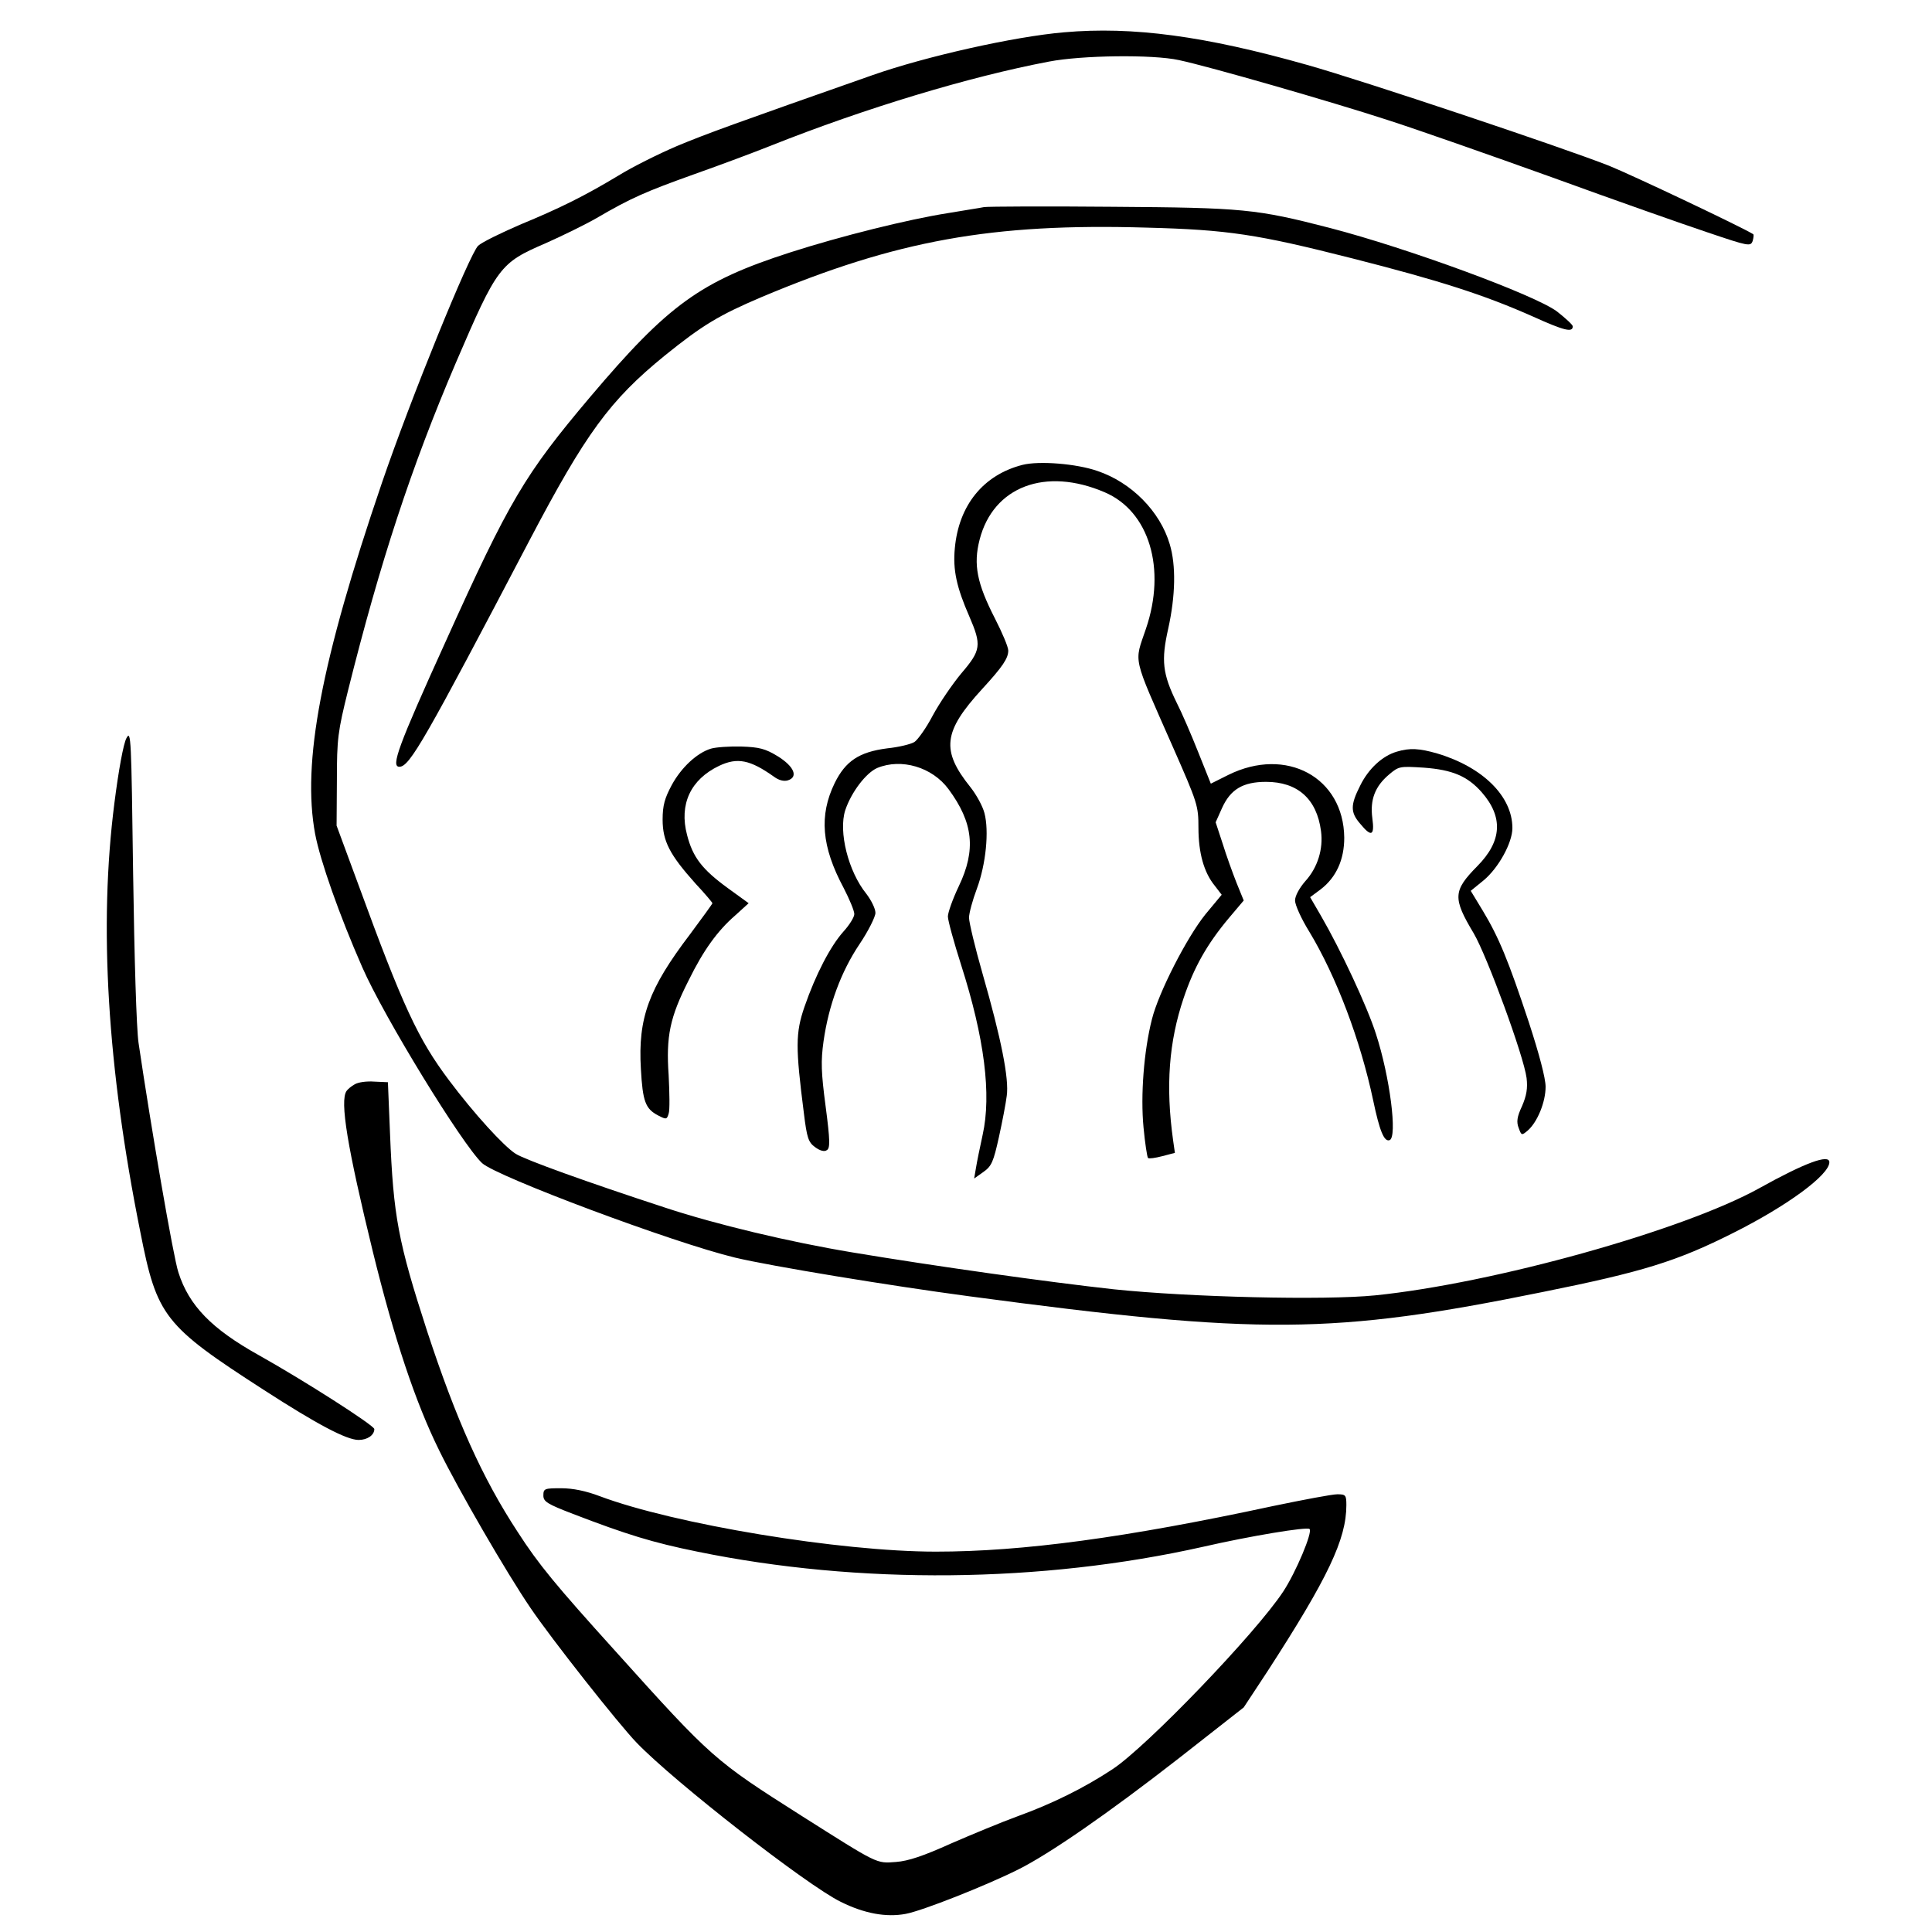
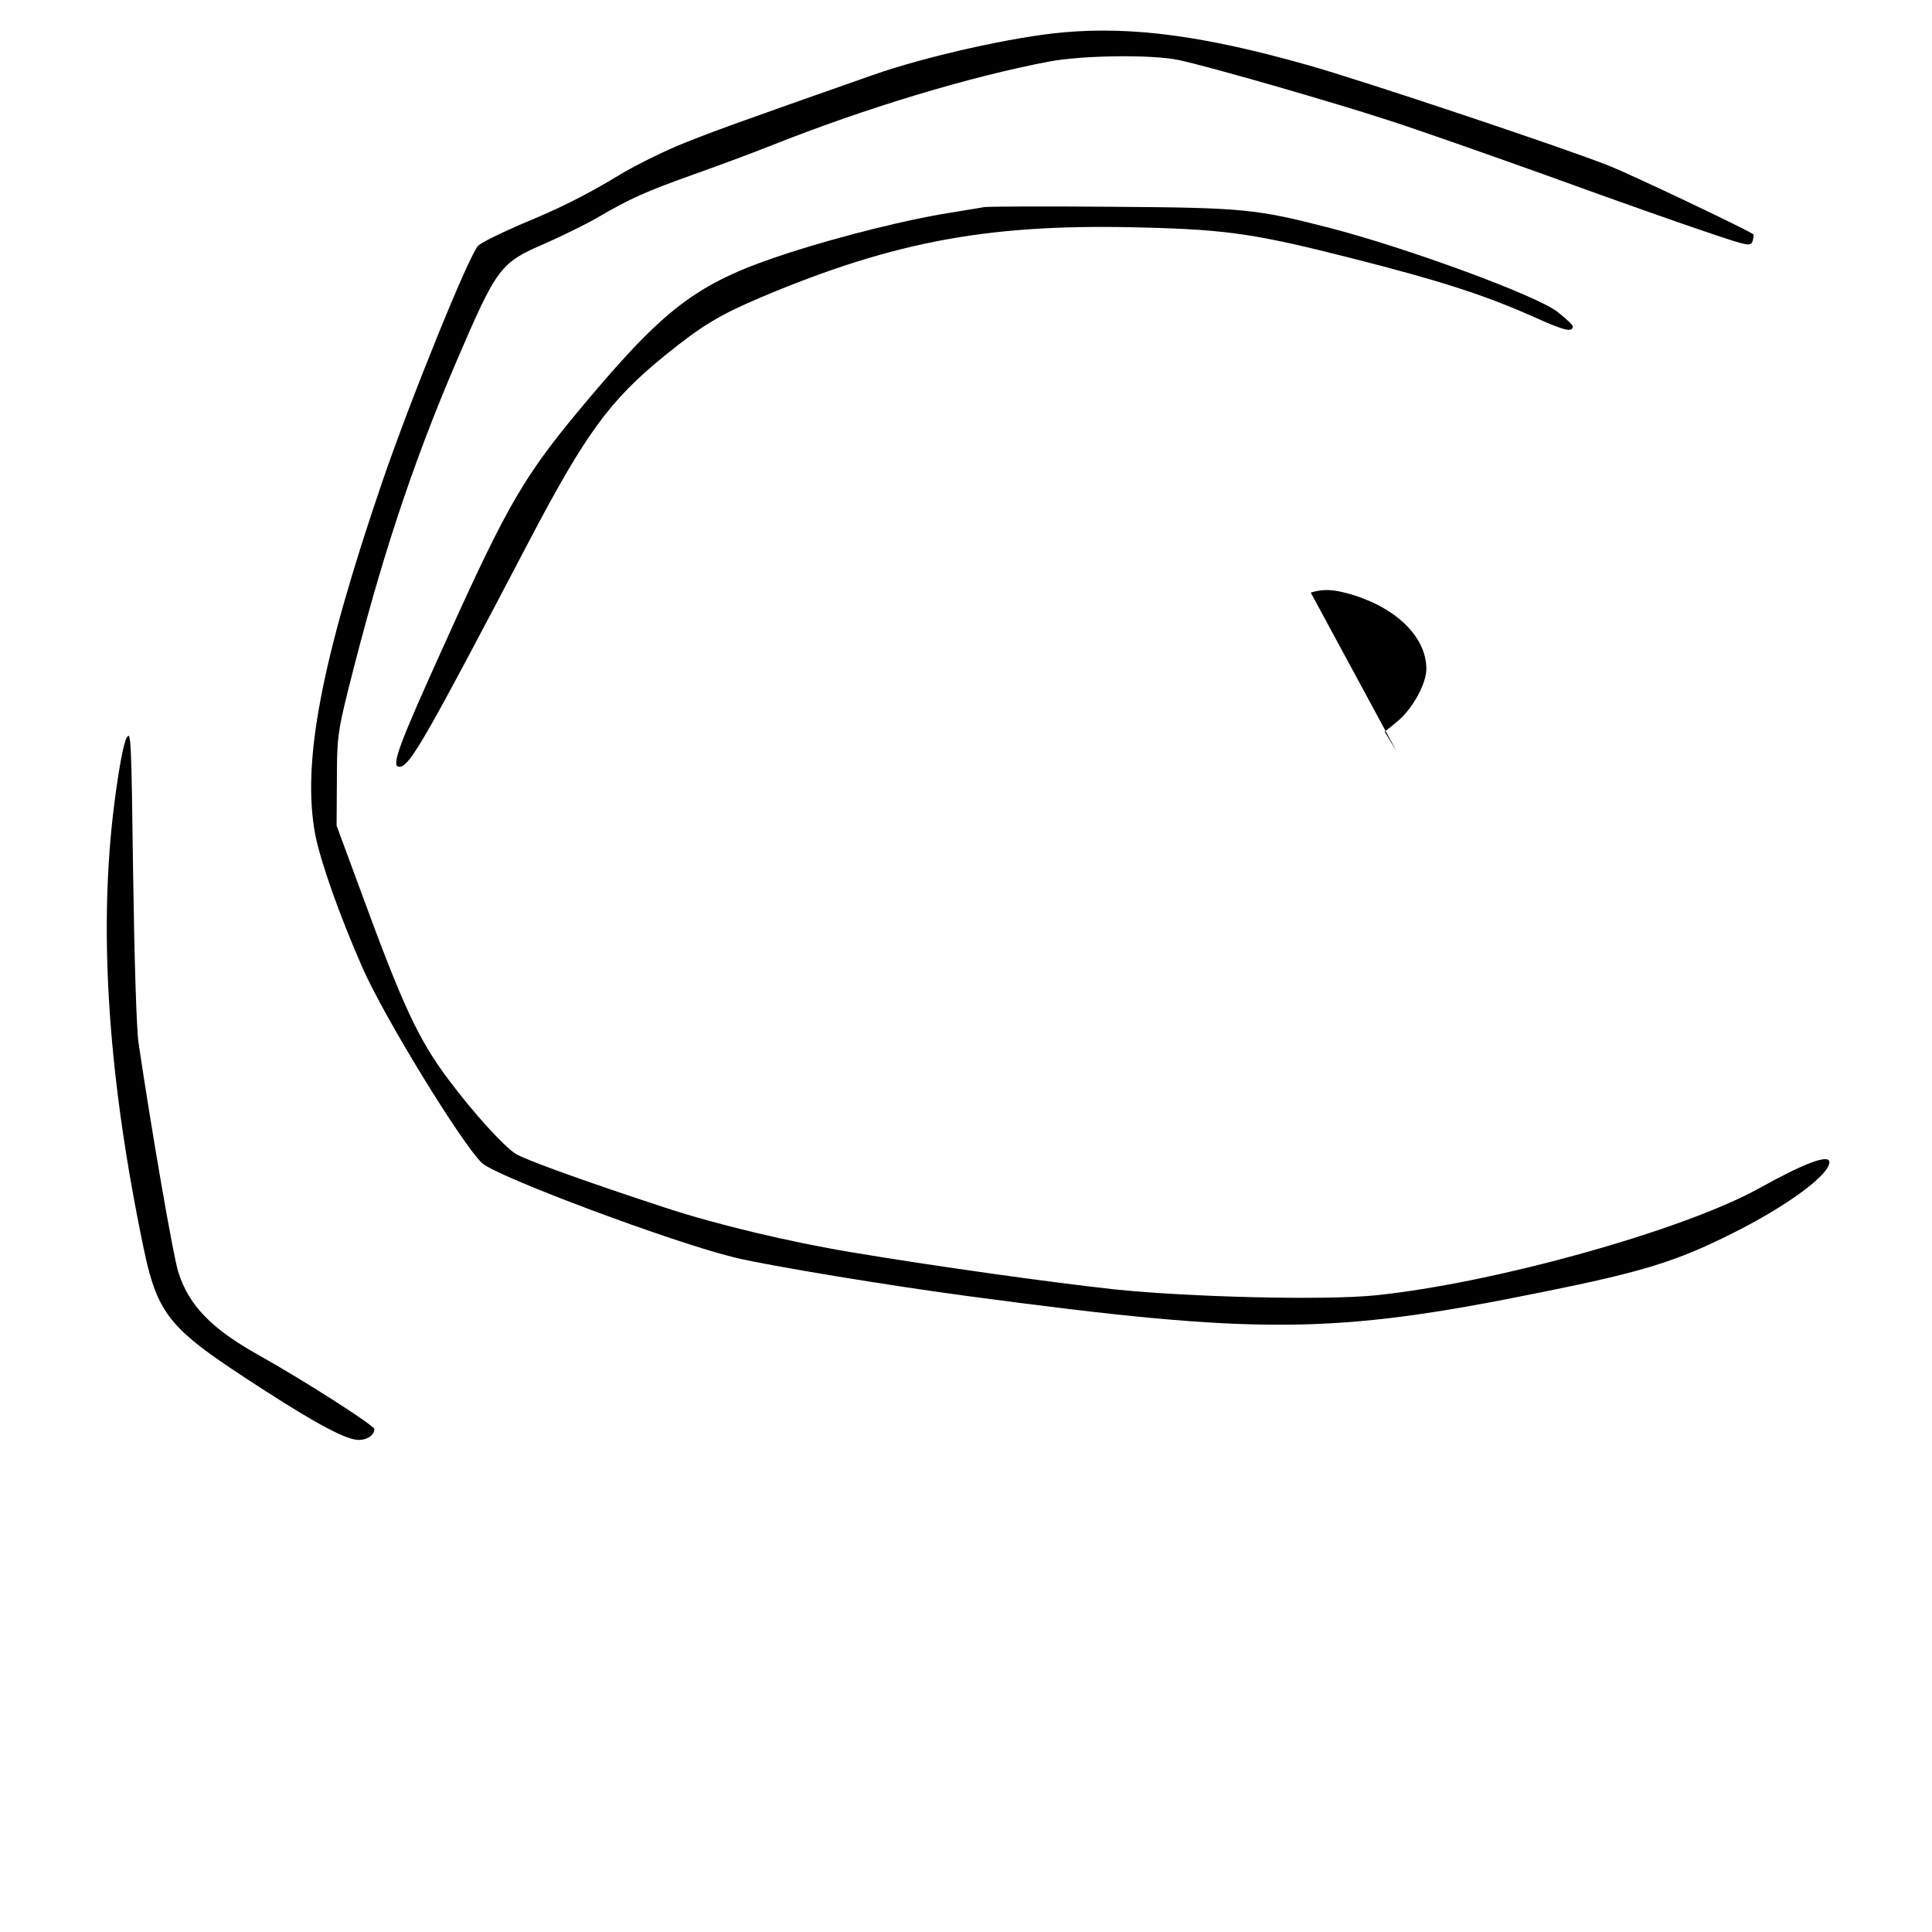
<svg xmlns="http://www.w3.org/2000/svg" version="1.0" width="640pt" height="640pt" viewBox="0 0 640 640" preserveAspectRatio="xMidYMid meet">
  <g transform="translate(0,640) scale(0.1,-0.1)" fill="#000000" stroke="none">
    <path d="M3525 6293 c-165 -14 -459 -80 -635 -142 -450 -158 -550 -194 -648 -235 -61 -26 -149 -70 -194 -98 -110 -66 -189 -106 -327 -163 -62 -27 -124 -57 -137 -69 -28 -26 -223 -505 -319 -786 -202 -592 -265 -927 -221 -1163 17 -89 80 -268 156 -441 72 -165 331 -587 397 -649 49 -45 634 -264 838 -313 117 -28 512 -93 775 -128 964 -129 1206 -127 1900 14 333 67 445 102 630 195 180 90 320 193 320 235 0 28 -81 -2 -232 -86 -252 -140 -880 -315 -1272 -355 -169 -17 -617 -6 -866 20 -219 24 -595 77 -865 122 -211 35 -453 93 -620 148 -263 86 -465 159 -497 179 -40 26 -137 132 -221 244 -102 136 -152 243 -300 648 l-72 195 1 150 c0 138 3 161 37 298 106 424 209 739 357 1085 137 319 146 331 297 396 56 25 132 62 170 84 113 66 161 87 323 145 85 30 200 73 255 95 309 123 656 228 920 278 109 21 343 24 430 5 100 -21 509 -139 690 -198 94 -30 339 -116 545 -190 206 -75 439 -157 517 -183 136 -46 142 -47 149 -28 3 11 4 20 2 22 -34 22 -401 196 -478 227 -149 59 -815 282 -1000 334 -339 96 -578 128 -805 108z" />
    <path d="M3260 5714 c-14 -3 -68 -11 -120 -20 -133 -21 -354 -76 -522 -130 -298 -96 -404 -173 -663 -479 -217 -257 -267 -341 -480 -813 -156 -344 -181 -412 -152 -412 34 0 84 88 431 750 186 354 266 464 448 612 125 101 180 134 321 194 447 188 764 245 1275 230 270 -7 367 -22 682 -102 291 -74 437 -121 599 -193 104 -47 131 -53 131 -32 0 5 -24 27 -52 49 -73 55 -495 210 -753 277 -244 63 -287 67 -720 70 -220 2 -411 1 -425 -1z" />
-     <path d="M3387 4860 c-129 -33 -211 -133 -224 -276 -7 -72 6 -130 48 -226 41 -95 39 -112 -26 -188 -30 -36 -73 -99 -95 -140 -22 -42 -50 -81 -61 -88 -11 -7 -51 -17 -90 -21 -93 -12 -138 -42 -174 -115 -52 -107 -44 -210 30 -348 19 -37 35 -75 35 -86 0 -10 -16 -36 -36 -58 -43 -48 -92 -142 -129 -249 -30 -87 -30 -134 -2 -353 10 -82 15 -96 37 -112 16 -12 31 -16 39 -10 11 6 11 31 -4 145 -15 113 -16 150 -7 215 17 120 58 231 119 322 29 43 53 91 53 104 0 14 -14 42 -30 63 -60 74 -93 206 -70 277 20 60 69 124 106 140 80 33 182 3 236 -70 82 -111 92 -201 34 -322 -20 -42 -36 -87 -36 -100 0 -13 20 -86 44 -161 77 -241 101 -429 71 -563 -9 -41 -19 -90 -22 -109 l-6 -35 31 22 c27 19 33 34 51 115 11 50 23 112 26 137 8 56 -18 188 -80 404 -25 87 -45 171 -45 186 0 15 12 59 26 96 30 81 41 191 25 251 -6 23 -27 61 -46 85 -98 122 -91 184 38 325 68 74 87 102 87 128 0 12 -20 59 -44 106 -60 117 -72 179 -51 261 45 176 218 242 415 157 147 -63 204 -253 136 -452 -39 -116 -47 -82 90 -393 81 -184 84 -193 84 -266 0 -83 18 -148 54 -192 l23 -30 -54 -65 c-62 -77 -155 -259 -177 -347 -27 -106 -38 -253 -28 -358 5 -53 12 -99 15 -102 3 -3 24 0 47 6 l42 11 -6 42 c-25 179 -14 326 35 471 34 101 77 178 150 265 l49 58 -24 59 c-13 33 -34 91 -46 130 l-23 70 21 47 c28 62 69 87 146 87 104 0 168 -56 182 -163 8 -59 -11 -121 -52 -166 -20 -23 -34 -49 -34 -64 0 -15 21 -61 47 -103 90 -149 170 -361 212 -560 21 -100 36 -137 54 -131 27 9 1 211 -45 352 -29 91 -117 279 -182 391 l-36 62 35 26 c52 40 78 99 78 171 -2 200 -192 303 -384 208 l-58 -29 -42 105 c-23 58 -55 132 -71 163 -47 96 -52 140 -28 246 24 109 26 209 5 279 -32 109 -127 205 -240 243 -69 24 -193 34 -248 20z" />
    <path d="M419 3955 c-10 -18 -26 -105 -40 -215 -52 -405 -24 -875 86 -1422 55 -279 78 -309 410 -523 175 -113 273 -165 313 -165 29 0 52 16 52 36 0 12 -233 161 -383 245 -156 87 -231 164 -266 274 -17 51 -91 482 -132 760 -7 46 -14 283 -18 560 -6 451 -7 478 -22 450z" />
-     <path d="M2355 3920 c-46 -14 -98 -62 -130 -121 -23 -43 -30 -67 -30 -114 0 -72 24 -117 109 -212 31 -33 56 -63 56 -65 0 -2 -34 -49 -75 -104 -136 -179 -172 -276 -162 -445 6 -108 15 -132 57 -154 27 -14 29 -14 35 6 4 11 3 68 0 127 -9 129 4 192 66 314 49 100 96 165 155 216 l44 40 -69 50 c-85 62 -116 102 -135 176 -27 102 12 184 106 229 61 29 103 20 182 -36 16 -12 33 -16 46 -12 35 11 21 46 -34 80 -41 25 -61 30 -120 32 -39 1 -84 -2 -101 -7z" />
-     <path d="M4627 3910 c-48 -14 -94 -57 -121 -112 -33 -65 -33 -89 0 -127 37 -45 48 -40 40 19 -8 61 9 105 55 144 33 28 36 28 116 23 94 -7 144 -28 191 -81 72 -82 68 -162 -14 -245 -81 -82 -82 -106 -12 -223 44 -75 166 -407 175 -479 4 -34 0 -58 -15 -93 -17 -36 -19 -53 -11 -73 9 -25 10 -25 31 -7 31 28 58 93 58 144 0 28 -21 108 -56 215 -68 205 -99 280 -152 368 l-40 66 43 35 c49 41 95 124 95 173 0 105 -98 202 -249 247 -59 17 -91 19 -134 6z" />
-     <path d="M1175 2808 c-11 -6 -23 -16 -27 -22 -23 -33 3 -188 87 -532 71 -289 141 -499 220 -659 63 -129 223 -405 302 -521 71 -105 293 -386 352 -447 125 -130 565 -473 676 -527 78 -39 151 -52 215 -40 55 10 267 94 373 147 104 52 298 186 534 370 l213 167 79 120 c200 309 261 437 261 550 0 33 -2 36 -30 36 -17 0 -112 -18 -213 -39 -488 -105 -830 -151 -1117 -151 -317 0 -867 91 -1114 184 -45 17 -88 26 -127 26 -55 0 -59 -1 -59 -24 0 -20 12 -28 98 -61 177 -68 264 -95 412 -125 536 -110 1140 -104 1675 16 157 36 345 67 353 59 11 -10 -45 -143 -87 -207 -90 -137 -452 -514 -566 -589 -94 -62 -199 -114 -315 -156 -52 -19 -151 -60 -220 -90 -91 -41 -141 -58 -182 -61 -66 -5 -57 -9 -313 153 -288 183 -296 189 -617 546 -198 219 -254 287 -323 394 -118 180 -204 373 -300 665 -96 296 -112 380 -123 655 l-7 170 -45 2 c-25 2 -54 -2 -65 -9z" />
+     <path d="M4627 3910 l-40 66 43 35 c49 41 95 124 95 173 0 105 -98 202 -249 247 -59 17 -91 19 -134 6z" />
  </g>
</svg>